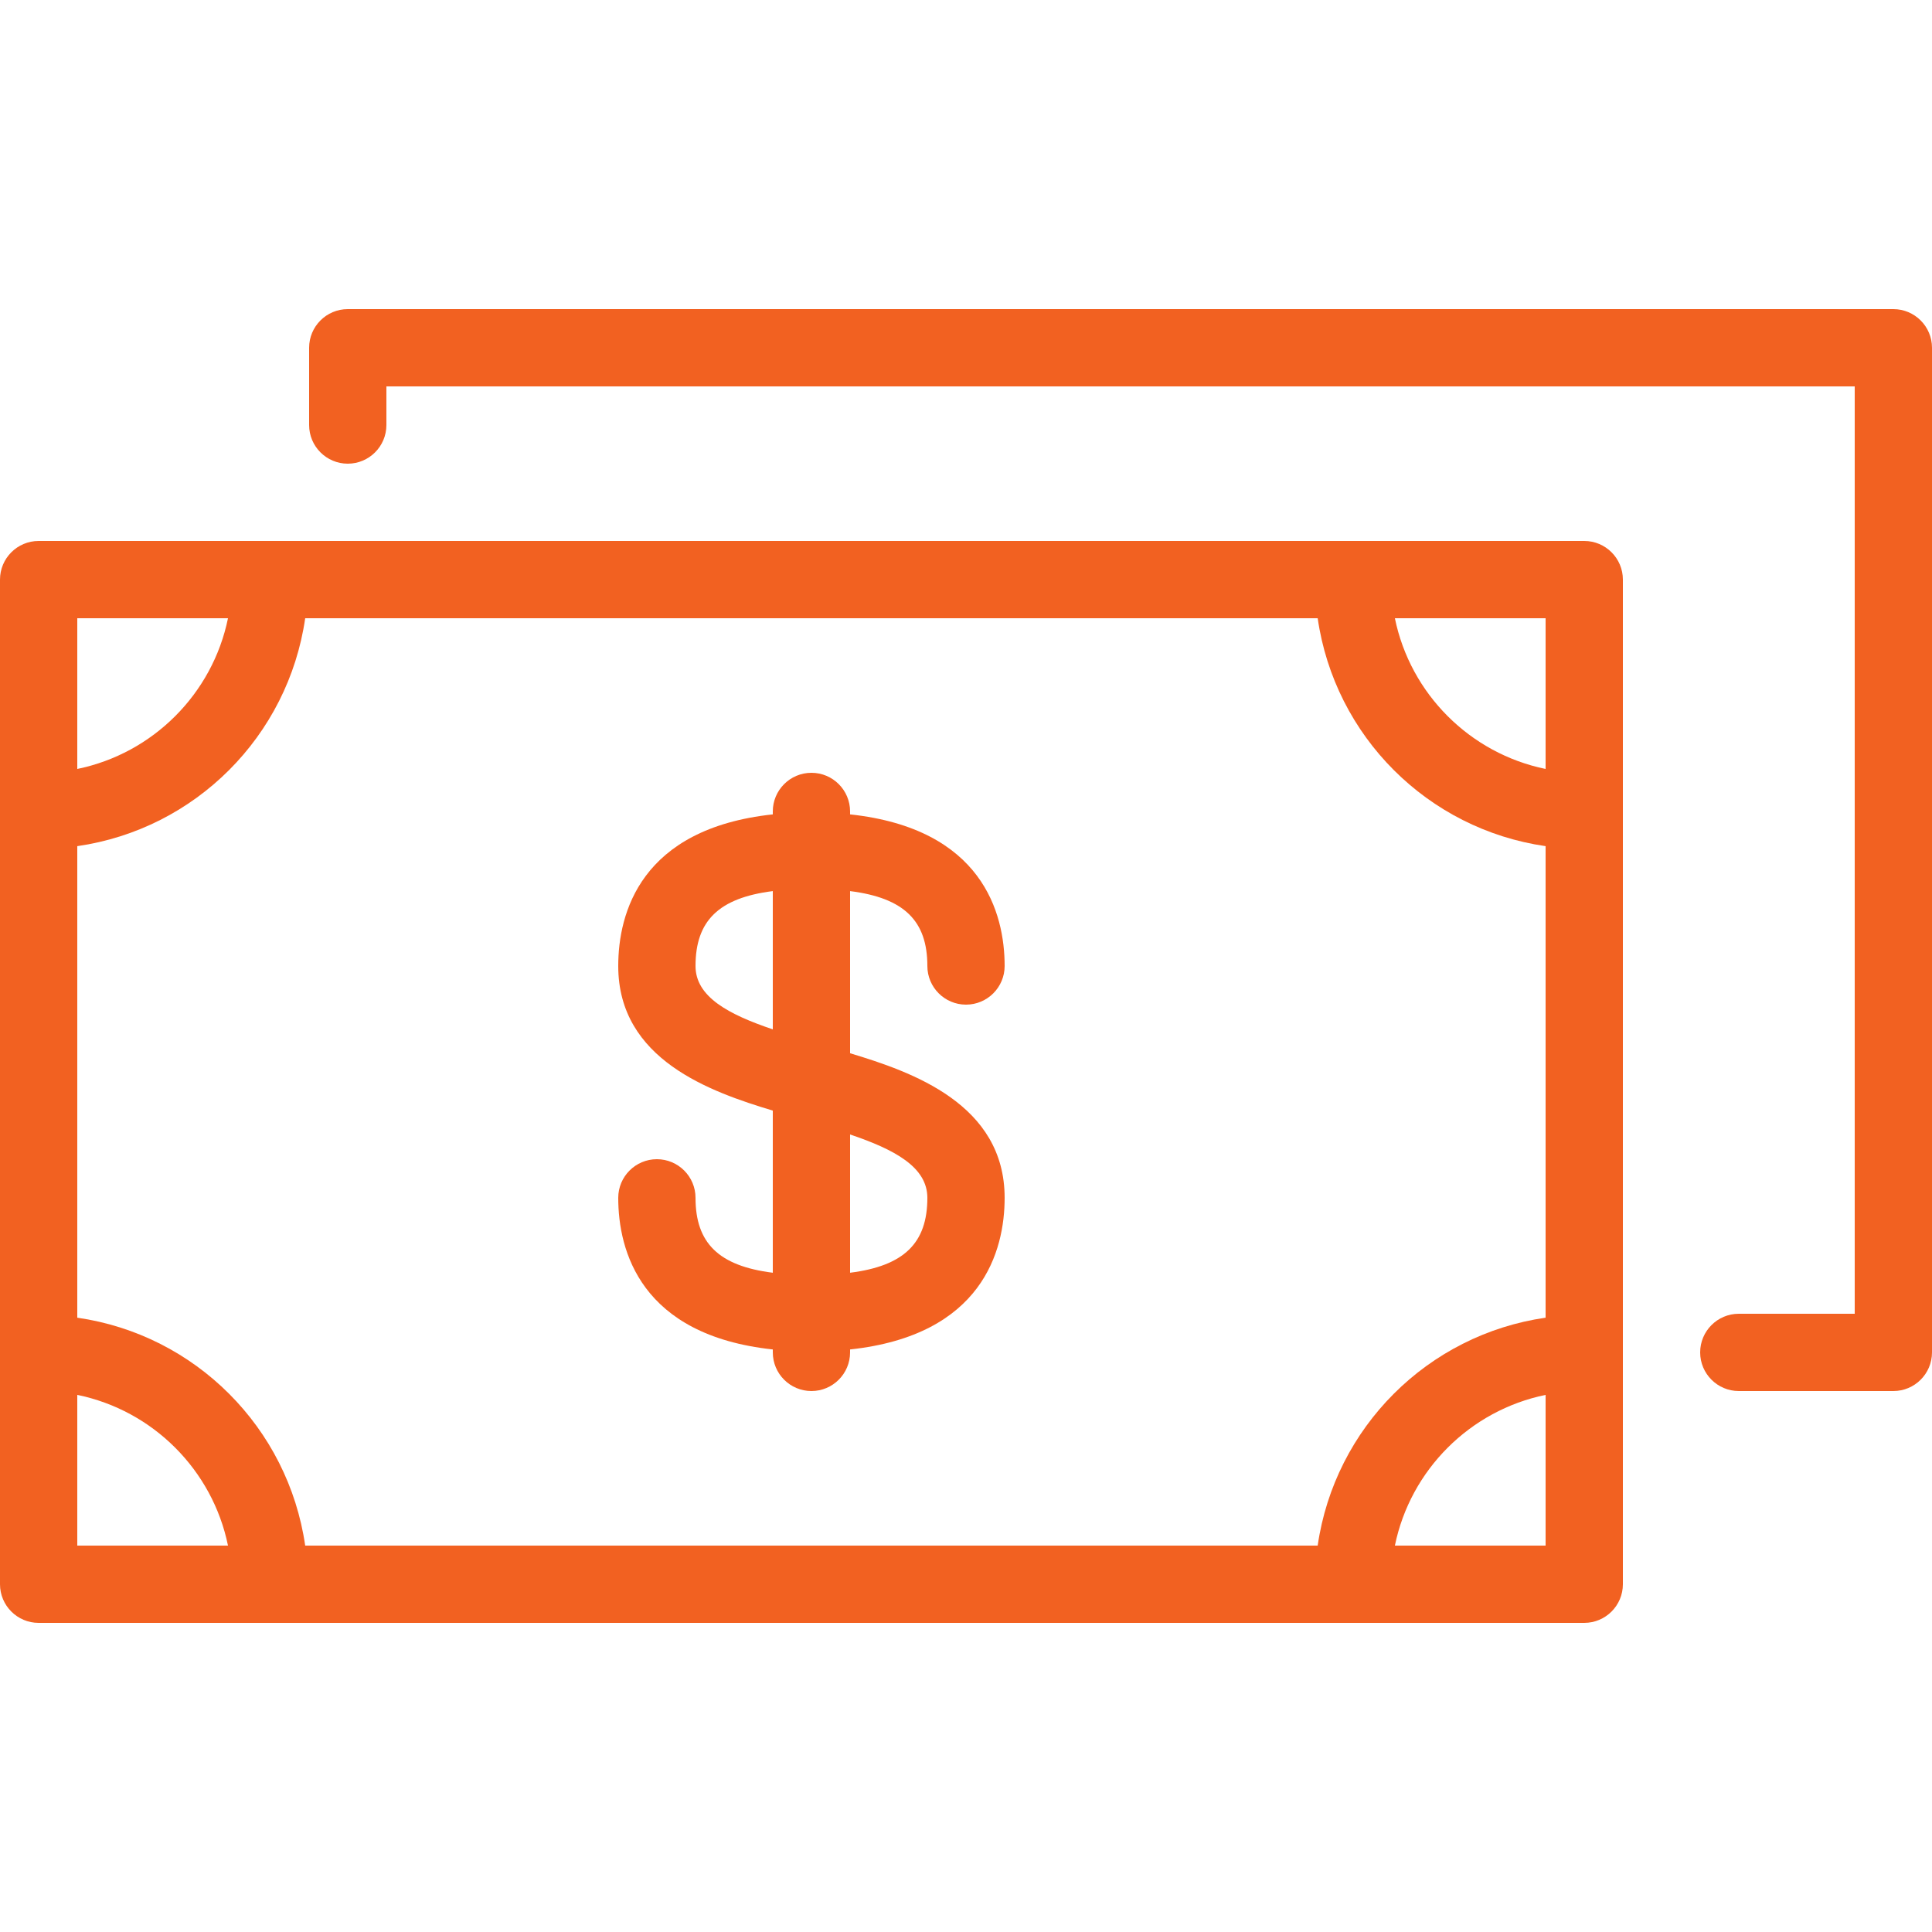
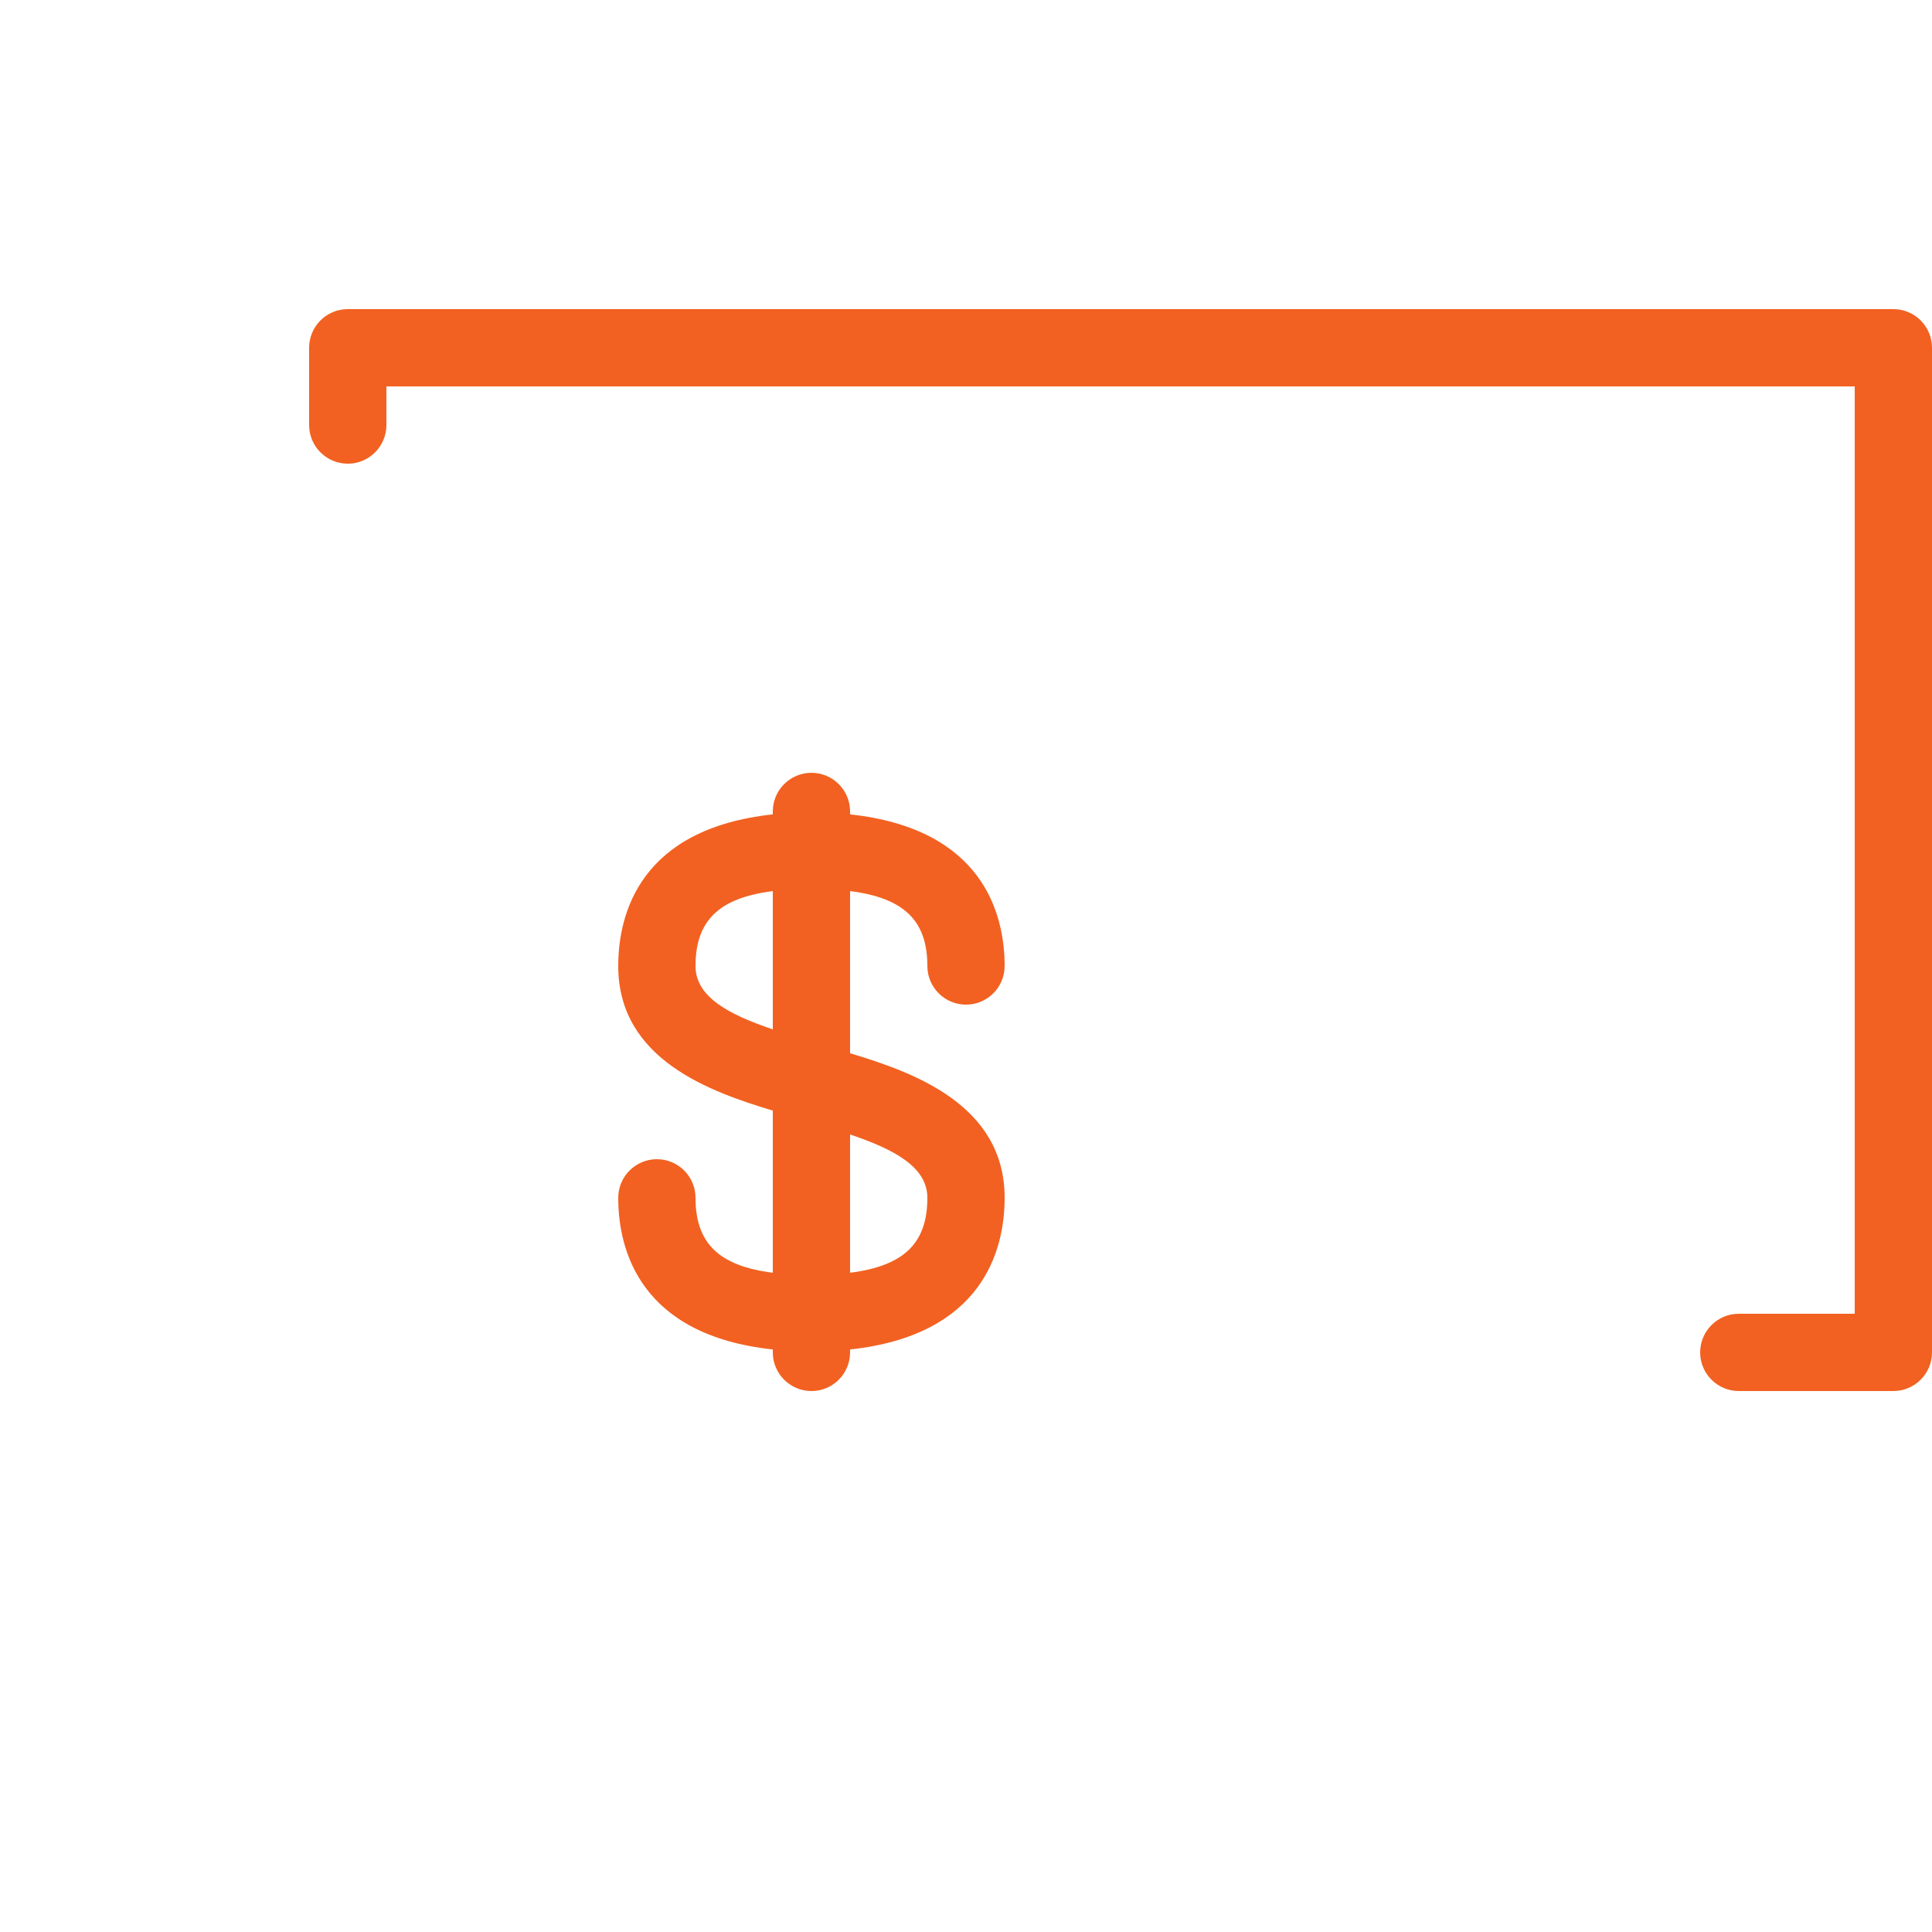
<svg xmlns="http://www.w3.org/2000/svg" id="Capa_1" x="0px" y="0px" viewBox="0 0 512 512" style="enable-background:new 0 0 512 512;" xml:space="preserve">
  <style type="text/css">	.st0{fill:#F26121;}</style>
  <g>
    <g>
      <g>
        <path class="st0" d="M245.76,256c0,5.65,4.59,10.24,10.24,10.24s10.24-4.59,10.24-10.24c0-14.01-5.92-36.41-40.96-40.18v-0.78    c0-5.65-4.59-10.24-10.24-10.24c-5.65,0-10.24,4.59-10.24,10.24v0.78c-35.04,3.77-40.96,26.17-40.96,40.18    c0,24.84,24.51,33.36,40.96,38.32v42.97c-14.32-1.8-20.48-7.86-20.48-19.85c0-5.65-4.59-10.24-10.24-10.24    c-5.65,0-10.24,4.59-10.24,10.24c0,14.01,5.92,36.41,40.96,40.18v0.78c0,5.65,4.59,10.24,10.24,10.24    c5.65,0,10.24-4.59,10.24-10.24v-0.78c35.04-3.77,40.96-26.17,40.96-40.18c0-24.84-24.51-33.36-40.96-38.32v-42.97    C239.6,237.96,245.76,244.02,245.76,256z M204.8,272.79c-11.76-3.97-20.48-8.62-20.48-16.79c0-11.98,6.16-18.04,20.48-19.85    V272.79z M245.76,317.44c0,11.98-6.16,18.04-20.48,19.85v-36.64C237.04,304.62,245.76,309.27,245.76,317.44z" />
        <path class="st0" d="M501.76,81.92H92.16c-5.65,0-10.24,4.59-10.24,10.24v20.48c0,5.65,4.59,10.24,10.24,10.24    c5.65,0,10.24-4.59,10.24-10.24V102.4h389.12v245.76H460.8c-5.65,0-10.24,4.59-10.24,10.24c0,5.65,4.59,10.24,10.24,10.24h40.96    c5.65,0,10.24-4.59,10.24-10.24V92.16C512,86.51,507.41,81.92,501.76,81.92z" />
-         <path class="st0" d="M419.84,143.36H358.4H71.68H10.24C4.59,143.36,0,147.95,0,153.6v61.44V358.4v61.44    c0,5.65,4.59,10.24,10.24,10.24h61.44H358.4h61.44c5.65,0,10.24-4.59,10.24-10.24V358.4V215.04V153.6    C430.08,147.95,425.49,143.36,419.84,143.36z M20.48,163.84h39.94c-4.1,20.05-19.91,35.84-39.94,39.94V163.84z M20.48,409.6    v-39.94c20.03,4.1,35.84,19.89,39.94,39.94H20.48z M409.6,409.6h-39.94c4.1-20.05,19.91-35.84,39.94-39.94V409.6z M409.6,349.2    c-31.27,4.51-55.87,29.12-60.4,60.4H80.88c-4.53-31.27-29.12-55.89-60.4-60.4V224.24c31.27-4.51,55.87-29.12,60.4-60.4H349.2    c4.53,31.27,29.12,55.89,60.4,60.4V349.2z M409.6,203.78c-20.03-4.1-35.84-19.89-39.94-39.94h39.94V203.78z" />
      </g>
    </g>
  </g>
</svg>